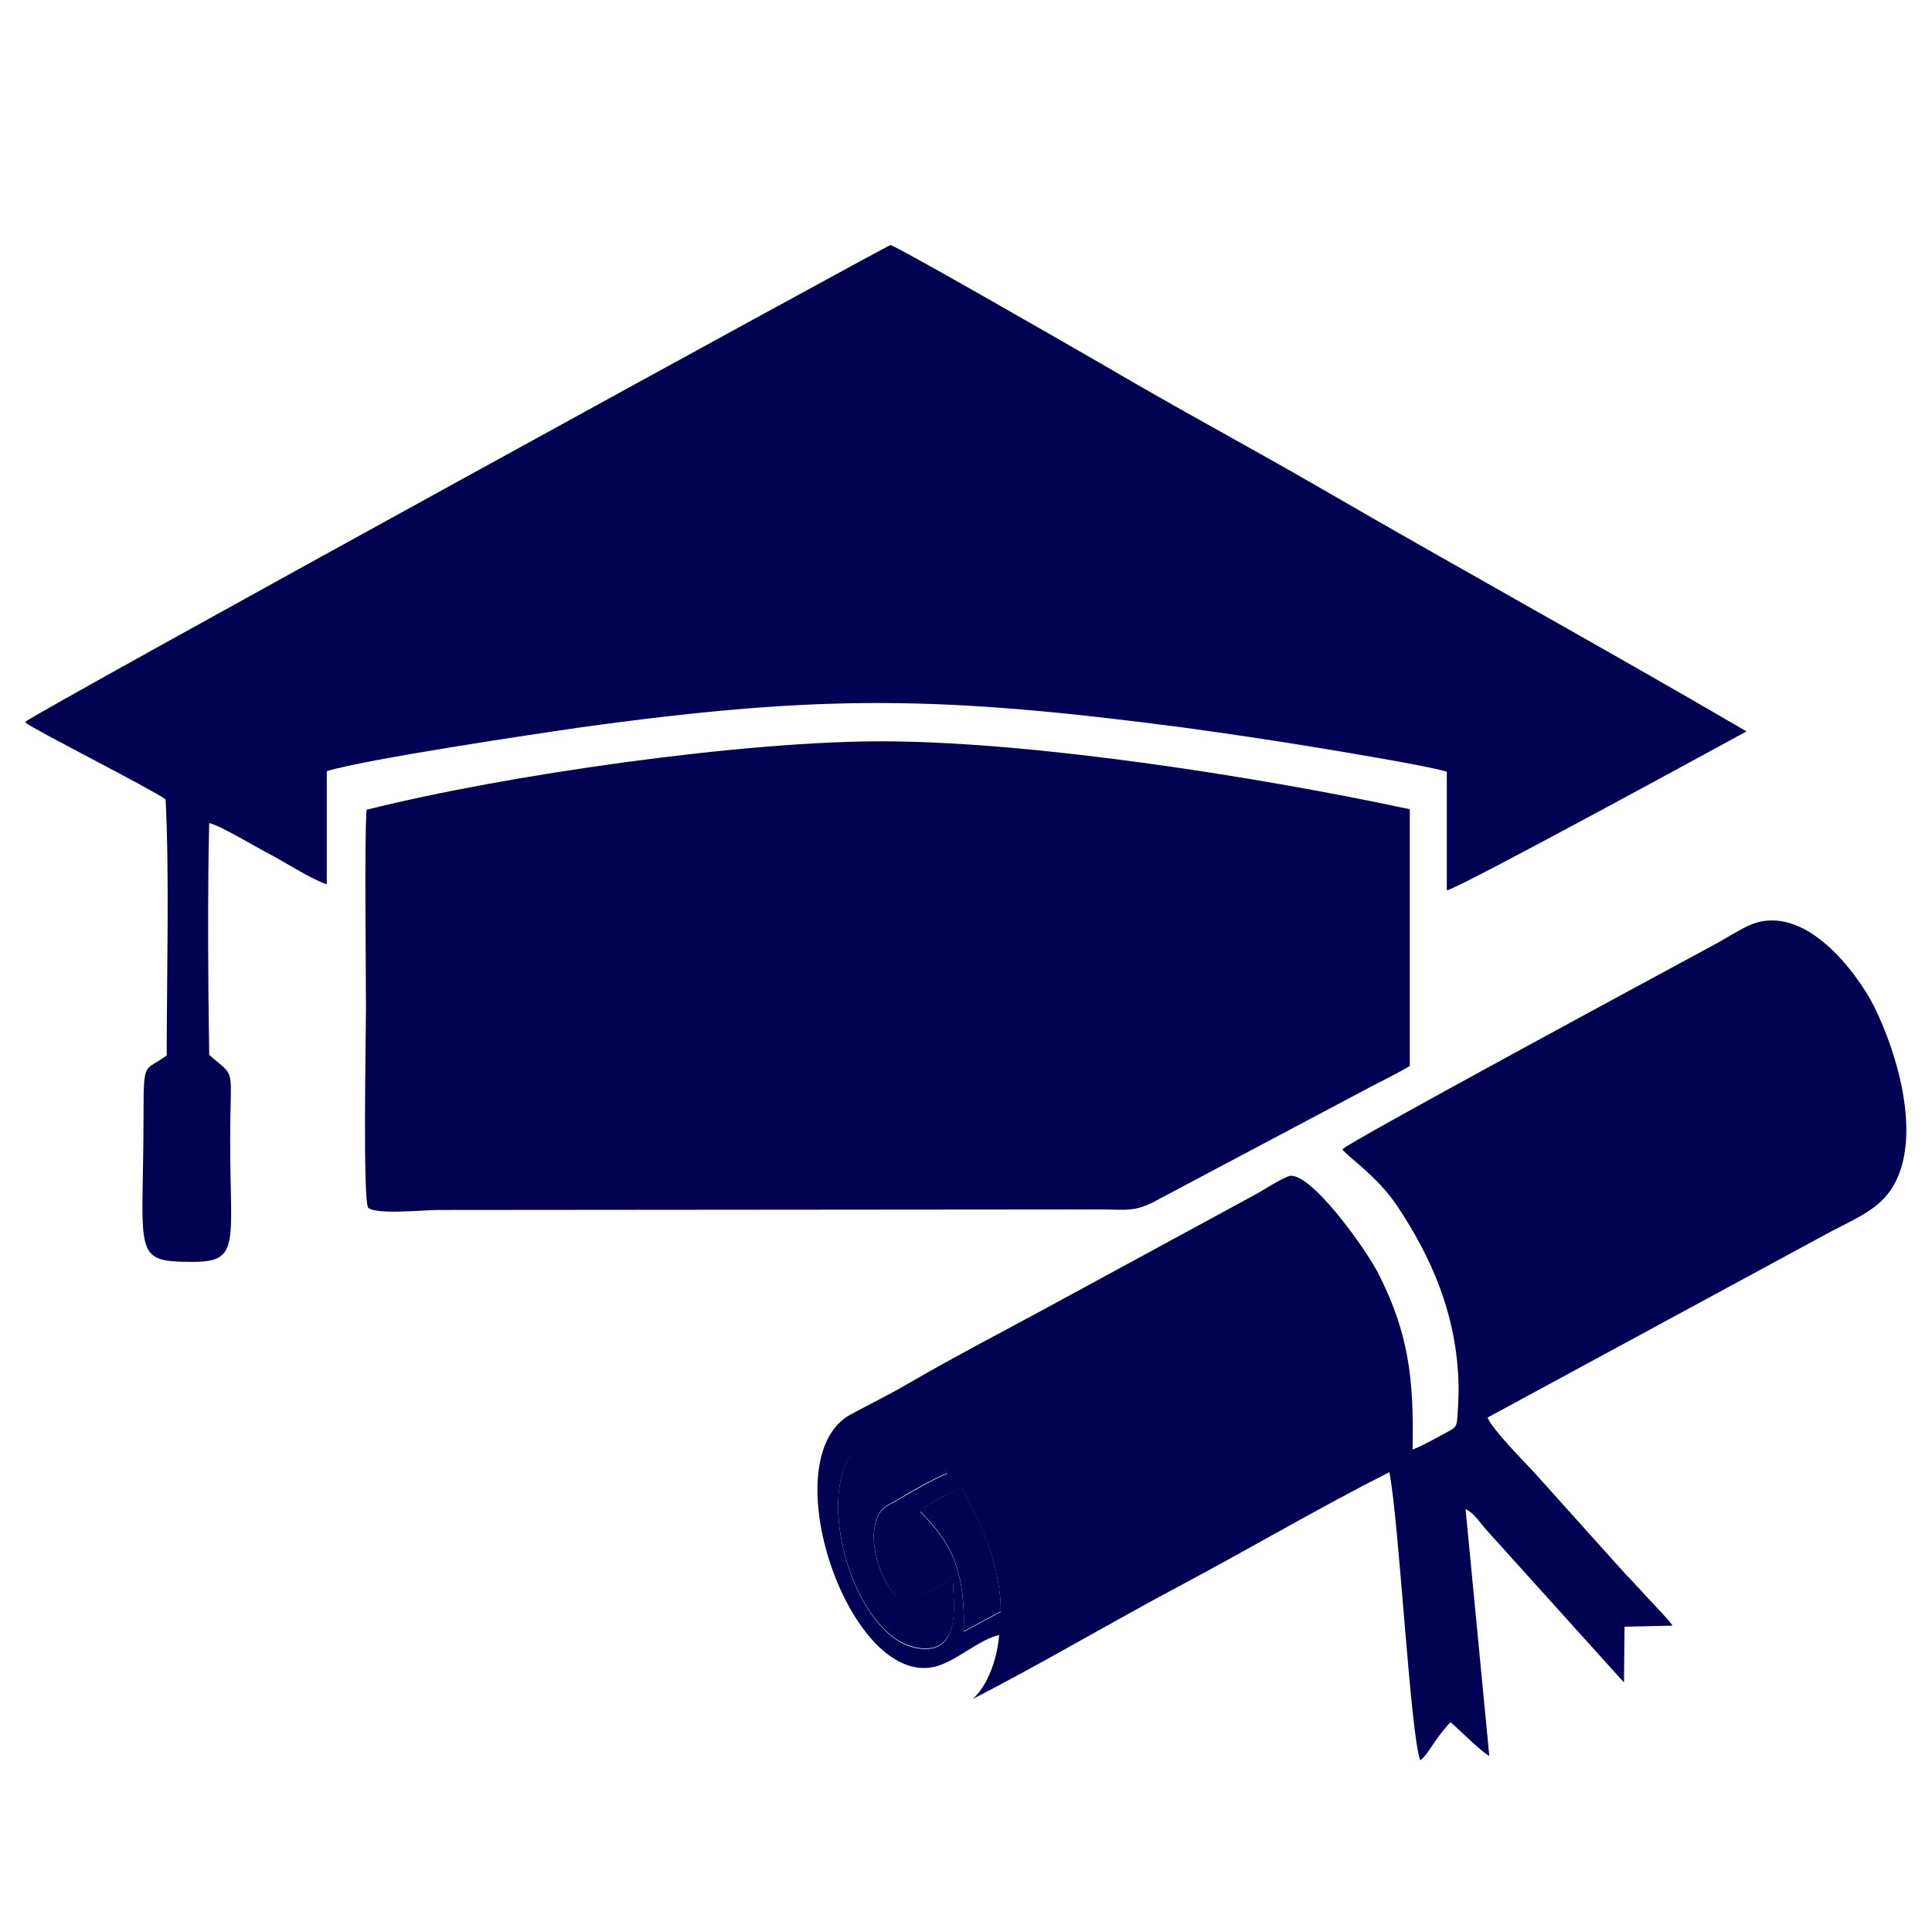
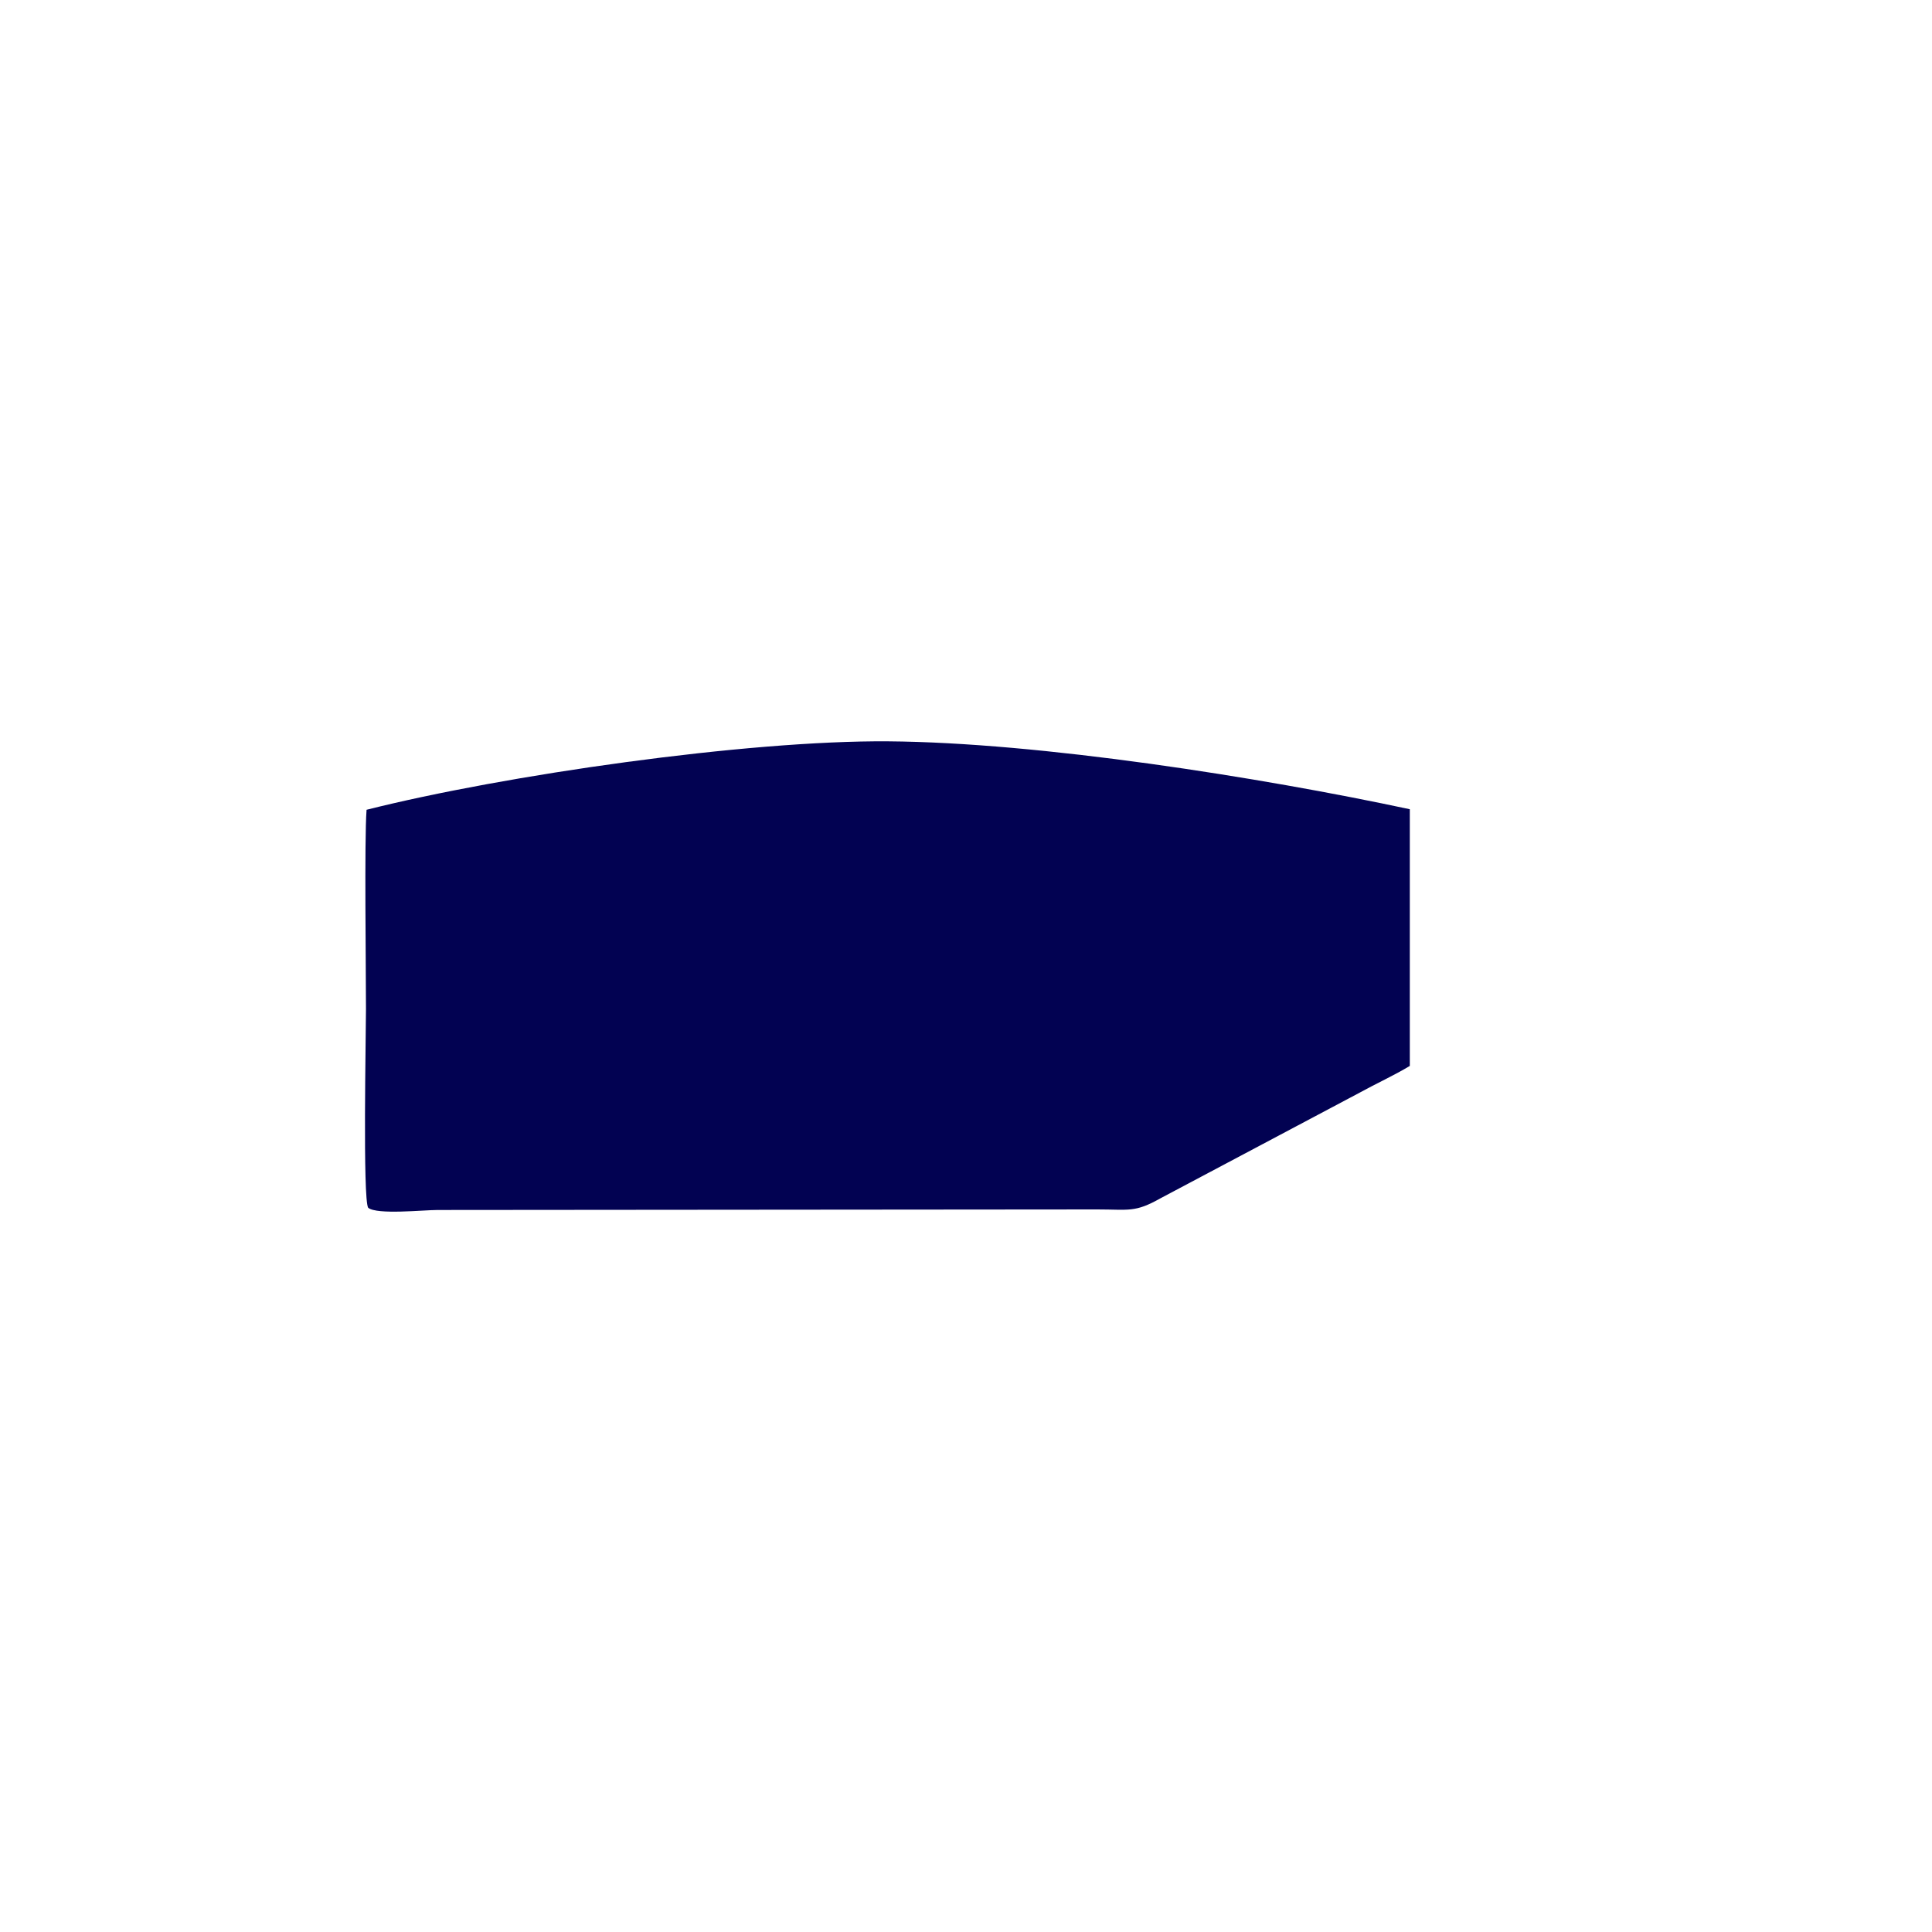
<svg xmlns="http://www.w3.org/2000/svg" xml:space="preserve" width="35mm" height="35mm" version="1.1" style="shape-rendering:geometricPrecision; text-rendering:geometricPrecision; image-rendering:optimizeQuality; fill-rule:evenodd; clip-rule:evenodd" viewBox="0 0 3500 3500">
  <defs>
    <style type="text/css">
   
    .fil0 {fill:#020252}
   
  </style>
  </defs>
  <g id="Camada_x0020_1">
    <g id="_457074200">
-       <path class="fil0" d="M46 1309c14,12 222,117 254,139 7,134 2,327 2,464 -40,30 -42,6 -42,107 0,254 -23,267 89,267 87,0 68,-33 68,-221 0,-138 12,-110 -38,-154 -2,-120 -3,-305 0,-420 21,5 82,42 107,55 29,15 78,47 106,56l0 -205c73,-22 374,-67 465,-80 436,-60 651,-56 1087,1 80,11 161,23 240,36 48,8 201,33 237,44l0 215c25,-5 506,-268 543,-288 -255,-149 -517,-293 -774,-442 -128,-74 -259,-144 -388,-220 -38,-22 -380,-219 -389,-219 -5,0 -1553,849 -1566,863z" />
      <path class="fil0" d="M664 1468c-4,54 -1,287 -1,360 0,46 -6,344 4,360 16,13 100,4 126,4l1195 -1c57,0 68,6 114,-20l362 -192c29,-16 62,-31 90,-48l0 -465c-271,-58 -671,-121 -945,-123 -256,-2 -695,61 -945,124z" />
-       <path class="fil0" d="M1667 2738c9,-11 59,-37 75,-42 30,57 71,134 71,224l-67 36c3,-117 -27,-165 -79,-217zm59 124c2,40 7,86 -14,111 -21,24 -63,14 -86,-1 -100,-65 -145,-292 -71,-348 25,-20 64,-18 93,-7 14,6 28,15 38,22 20,14 24,15 30,31 -24,9 -63,32 -89,47 -18,11 -29,13 -37,31 -22,48 12,135 45,152 17,9 68,-31 91,-37zm705 -781c10,15 63,48 101,105 61,92 105,192 110,313 1,19 0,38 -1,55 -2,23 1,30 -15,38 -17,9 -50,28 -67,34 3,-132 -9,-212 -59,-313 -24,-50 -130,-196 -166,-182 -16,6 -42,23 -58,32l-396 215c-74,40 -151,80 -227,124 -37,22 -74,40 -113,61 -142,80 -3,489 151,457 39,-8 82,-50 119,-58 -4,50 -24,95 -48,116 125,-64 249,-138 377,-206 124,-66 255,-143 378,-205 18,94 38,477 56,522 9,-6 21,-26 28,-36 6,-9 22,-29 27,-33 14,12 57,55 70,61l-43 -447c17,8 26,25 39,39l248 275 1 -101 87 -2c-7,-11 -32,-36 -42,-47 -14,-15 -27,-30 -42,-45l-168 -187c-14,-15 -77,-79 -83,-98l622 -337c46,-24 88,-41 112,-81 53,-88 10,-238 -34,-327 -30,-59 -124,-188 -223,-148 -19,8 -44,24 -62,34 -100,54 -667,360 -678,373z" />
-       <path class="fil0" d="M1726 2862c-23,7 -74,46 -91,37 -34,-17 -67,-104 -45,-152 8,-18 19,-20 37,-31 25,-15 65,-38 89,-47 -6,-16 -10,-17 -30,-31 -11,-8 -24,-17 -38,-22 -29,-12 -67,-13 -93,7 -74,57 -29,283 71,348 24,15 65,25 86,1 22,-25 16,-71 14,-111z" />
-       <path class="fil0" d="M1667 2738c52,52 82,100 79,217l67 -36c0,-90 -41,-167 -71,-224 -16,6 -66,32 -75,42z" />
    </g>
  </g>
</svg>